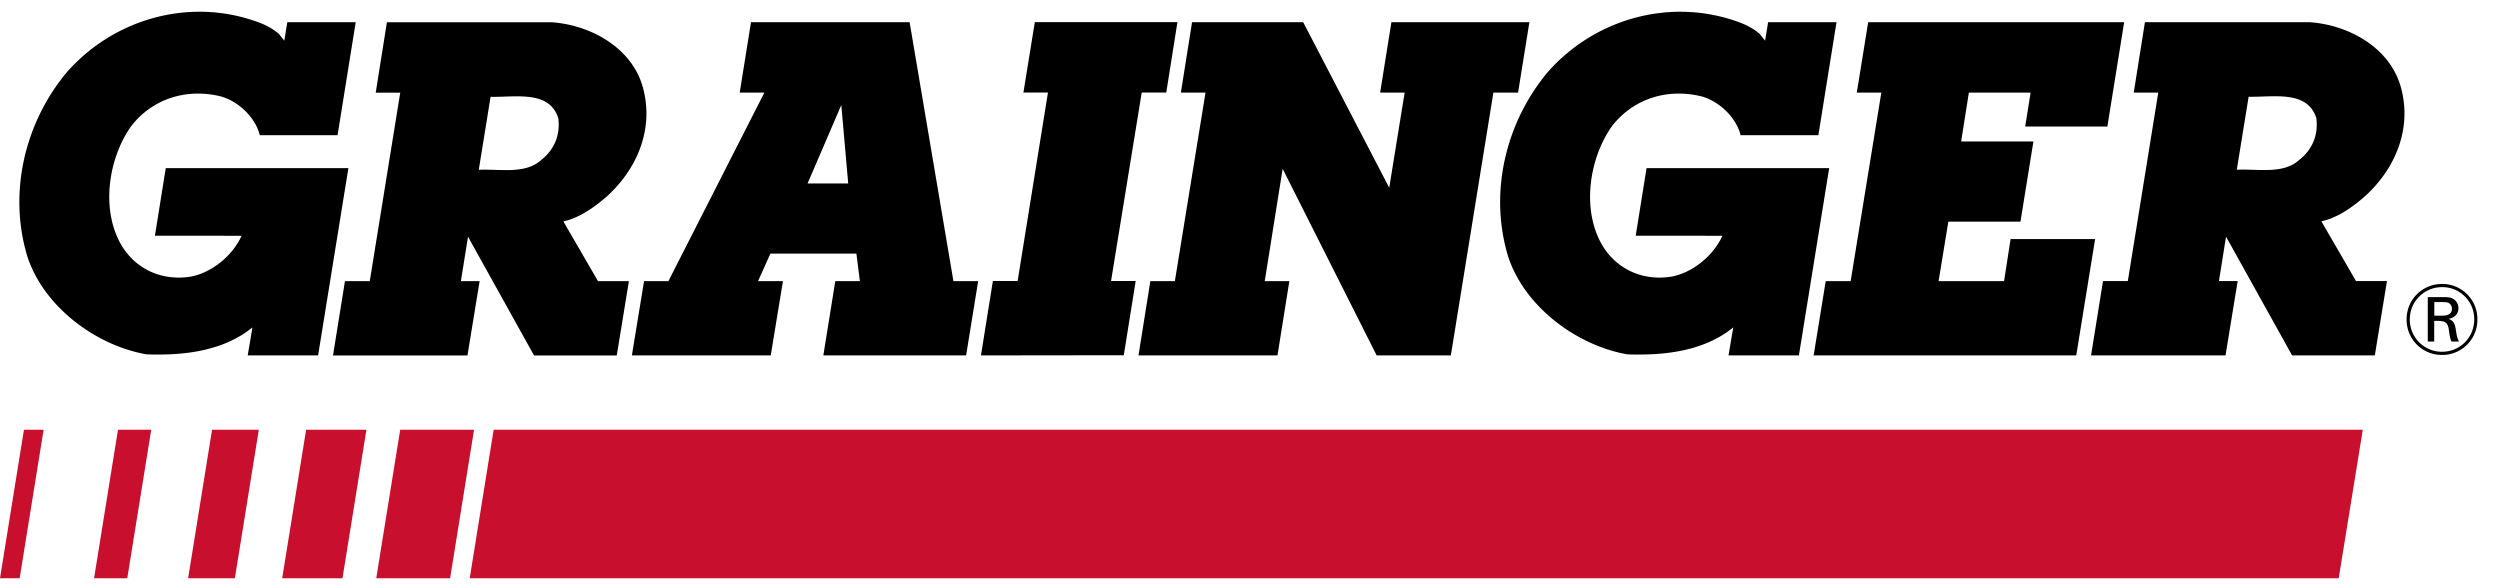
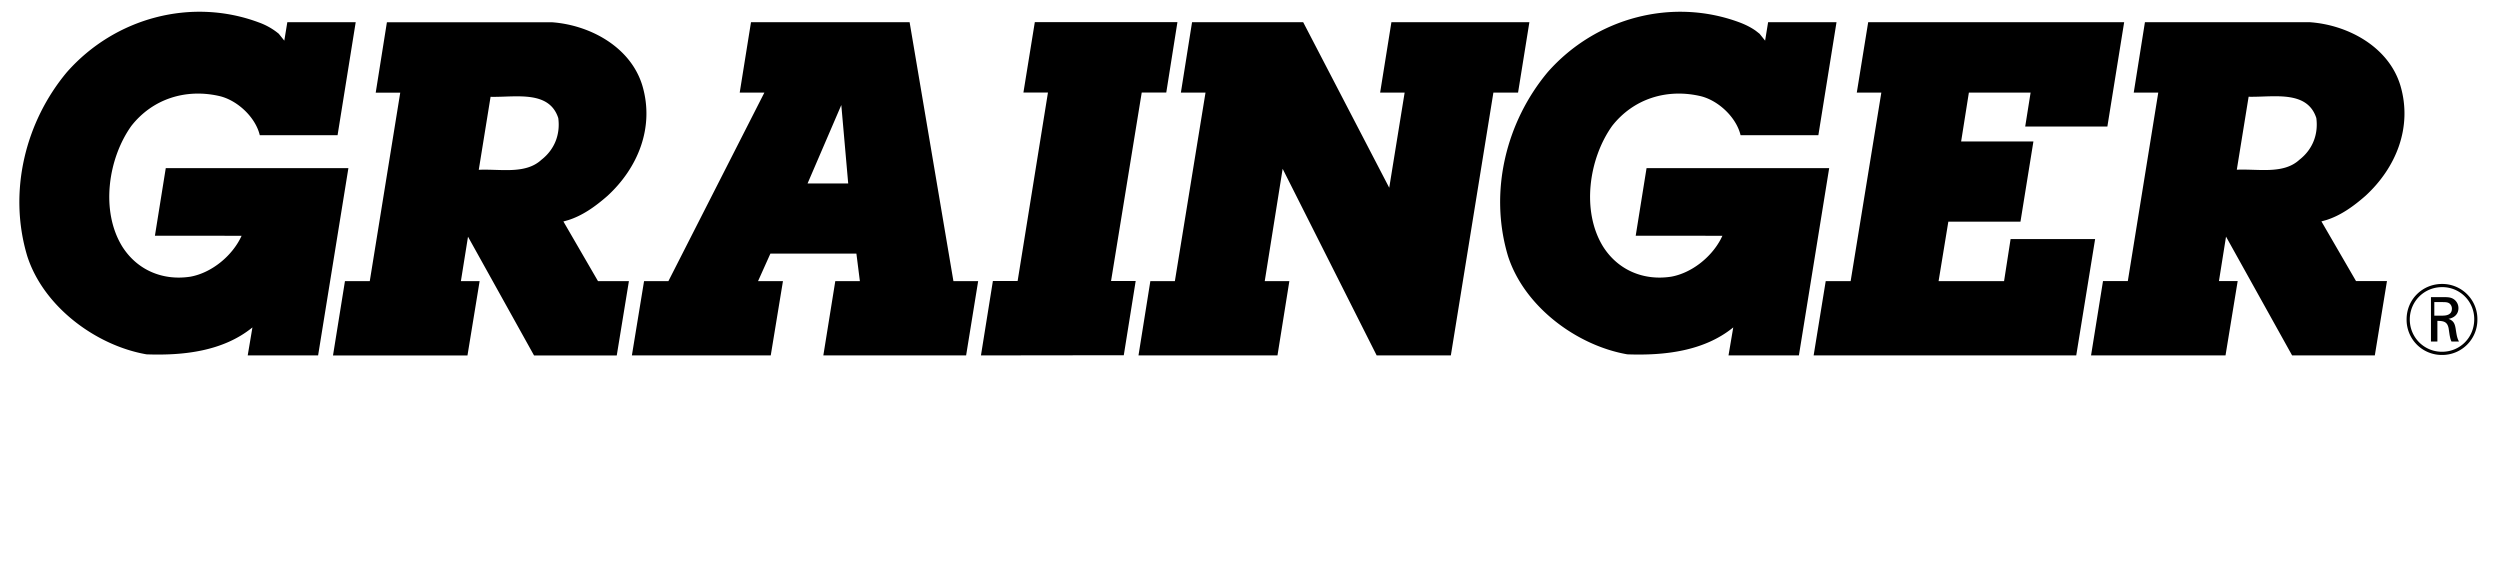
<svg xmlns="http://www.w3.org/2000/svg" aria-hidden="true" height="32" width="136" viewBox="0 0 136 32">
  <g fill="none" fill-rule="evenodd">
-     <path fill="#C8102E" d="M128.536 23.376l-1.31 8.08H25.553l1.302-8.08h101.682zm-102.747 0l-1.303 8.08h-4.018l1.303-8.08h4.018zm-5.855 0l-1.303 8.08h-3.28l1.302-8.08h3.281zm-5.854 0l-1.303 8.08h-2.543l1.302-8.08h2.544zm-5.853 0l-1.303 8.08H5.117l1.302-8.08h1.808zm-5.854 0l-1.303 8.08H0l1.303-8.08h1.07z" />
-     <path fill="#000" d="M21.048 1.21h8.966c2.07.145 4.304 1.339 4.936 3.466.66 2.268-.255 4.465-1.902 5.978-.655.574-1.349 1.071-2.134 1.32l-.265.074 1.882 3.245h1.682l-.661 4.043h-4.5l-3.592-6.46-.387 2.417h1.019l-.661 4.043h-7.315l.65-4.043h1.35L21.773 5.04h-1.334l.609-3.83h8.966zm43.004-.005l-.607 3.829H62.11l-1.669 10.253h1.34l-.647 4.038-7.77.01.649-4.048h1.346l1.65-10.253h-1.335l.62-3.83h7.758zM3.646 3.917C6.256.962 10.416-.15 14.084 1.222a3.61 3.61 0 0 1 1.082.615l.3.374.164-1.002h3.72l-.986 6.145h-4.232c-.235-.992-1.247-1.925-2.233-2.137-1.812-.402-3.6.164-4.751 1.629-1.269 1.773-1.692 4.633-.494 6.57.824 1.3 2.234 1.867 3.715 1.633 1.153-.213 2.281-1.137 2.774-2.223l-4.715-.004.59-3.677h9.935l-1.648 10.188h-3.829l.256-1.522c-1.6 1.302-3.762 1.537-5.76 1.465-2.728-.473-5.596-2.573-6.488-5.34-1.06-3.521-.096-7.326 2.162-10.02zM94.64 1.222c.3.114.601.258.878.456l.203.159.301.374.163-1.002h3.721l-.987 6.145h-4.232c-.235-.992-1.247-1.926-2.232-2.137-1.813-.402-3.6.164-4.752 1.629-1.269 1.773-1.69 4.633-.494 6.57.824 1.3 2.234 1.867 3.715 1.633 1.086-.2 2.149-1.03 2.682-2.033l.094-.19-4.717-.004.59-3.677h9.935L97.86 19.333h-3.829l.258-1.522c-1.6 1.302-3.764 1.537-5.762 1.465-2.728-.473-5.595-2.573-6.49-5.34-1.058-3.521-.093-7.326 2.165-10.02C86.81.962 90.972-.149 94.64 1.222zm-23.746-.013l4.68 9.004.838-5.175h-1.333l.613-3.829h7.506l-.616 3.83H81.24l-2.314 14.294H74.89l-5.114-10.15-.974 6.11h1.339l-.646 4.04h-7.561l.645-4.04h1.334L65.58 5.037h-1.34l.608-3.829h6.045zm44.66 0l-.913 5.674h-4.47l.293-1.844h-3.358l-.421 2.658h3.932l-.704 4.361h-3.924l-.53 3.234h3.562l.355-2.288h4.598l-1.027 6.33H98.662l.657-4.042h1.356l1.669-10.253h-1.335l.62-3.83h13.925zm10.097-.001c2.07.143 4.305 1.337 4.936 3.464.661 2.268-.255 4.466-1.902 5.978-.656.575-1.348 1.072-2.133 1.32l-.266.074 1.882 3.246h1.683l-.66 4.042h-4.501l-3.594-6.46-.385 2.418h1.019l-.661 4.042h-7.315l.65-4.042h1.35l1.656-10.253h-1.334l.609-3.83h8.966zm-76.168.001l2.383 14.083h1.346l-.655 4.04H44.79l.65-4.04h1.337l-.189-1.497h-4.678l-.672 1.497h1.355l-.664 4.04h-7.554l.662-4.04h1.325l5.22-10.254H40.24l.614-3.829h8.629zm83.359 14.238a1.91 1.91 0 0 1 1.928 1.942 1.912 1.912 0 0 1-1.934 1.921 1.914 1.914 0 0 1-1.917-1.932c0-1.113.886-1.931 1.923-1.931zm.01.173c-.993 0-1.759.792-1.759 1.758 0 .987.788 1.758 1.749 1.758.99 0 1.749-.775 1.756-1.753a1.734 1.734 0 0 0-1.745-1.763zm-.042.543c.28 0 .415 0 .56.053a.582.582 0 0 1 .369.55c0 .335-.243.53-.54.579.26.098.34.24.388.532.047.304.066.442.137.612l.041.089h-.405c-.053-.109-.074-.217-.097-.331-.01-.055-.048-.325-.058-.386-.064-.323-.227-.39-.511-.404l-.1-.003h-.173v1.124h-.35v-2.415h.739zm.06.27h-.443v.738h.45c.175-.002.507-.029.507-.378a.357.357 0 0 0-.114-.268c-.074-.065-.156-.084-.303-.09l-.097-.001zM45.767 5.714l-1.835 4.265h2.21l-.375-4.266zm-18.934-.445l-.146-.002-.642 3.97c1.182-.054 2.536.26 3.406-.543.73-.569 1.035-1.395.919-2.27-.478-1.48-2.21-1.152-3.537-1.155zm95.638-.004l-.146-.002-.643 3.97c1.182-.054 2.537.26 3.407-.543.729-.568 1.034-1.395.919-2.269-.48-1.48-2.21-1.153-3.537-1.156zM96.022 2.211v.008l.004-.003-.004-.005zm-80.556 0v.008l.005-.003-.005-.005z" />
+     <path fill="#000" d="M21.048 1.21h8.966c2.07.145 4.304 1.339 4.936 3.466.66 2.268-.255 4.465-1.902 5.978-.655.574-1.349 1.071-2.134 1.32l-.265.074 1.882 3.245h1.682l-.661 4.043h-4.5l-3.592-6.46-.387 2.417h1.019l-.661 4.043h-7.315l.65-4.043h1.35L21.773 5.04h-1.334l.609-3.83h8.966zm43.004-.005l-.607 3.829H62.11l-1.669 10.253h1.34l-.647 4.038-7.77.01.649-4.048h1.346l1.65-10.253h-1.335l.62-3.83h7.758zM3.646 3.917C6.256.962 10.416-.15 14.084 1.222a3.61 3.61 0 0 1 1.082.615l.3.374.164-1.002h3.72l-.986 6.145h-4.232c-.235-.992-1.247-1.925-2.233-2.137-1.812-.402-3.6.164-4.751 1.629-1.269 1.773-1.692 4.633-.494 6.57.824 1.3 2.234 1.867 3.715 1.633 1.153-.213 2.281-1.137 2.774-2.223l-4.715-.004.59-3.677h9.935l-1.648 10.188h-3.829l.256-1.522c-1.6 1.302-3.762 1.537-5.76 1.465-2.728-.473-5.596-2.573-6.488-5.34-1.06-3.521-.096-7.326 2.162-10.02zM94.64 1.222c.3.114.601.258.878.456l.203.159.301.374.163-1.002h3.721l-.987 6.145h-4.232c-.235-.992-1.247-1.926-2.232-2.137-1.813-.402-3.6.164-4.752 1.629-1.269 1.773-1.69 4.633-.494 6.57.824 1.3 2.234 1.867 3.715 1.633 1.086-.2 2.149-1.03 2.682-2.033l.094-.19-4.717-.004.59-3.677h9.935L97.86 19.333h-3.829l.258-1.522c-1.6 1.302-3.764 1.537-5.762 1.465-2.728-.473-5.595-2.573-6.49-5.34-1.058-3.521-.093-7.326 2.165-10.02C86.81.962 90.972-.149 94.64 1.222zm-23.746-.013l4.68 9.004.838-5.175h-1.333l.613-3.829h7.506l-.616 3.83H81.24l-2.314 14.294H74.89l-5.114-10.15-.974 6.11h1.339l-.646 4.04h-7.561l.645-4.04h1.334L65.58 5.037h-1.34l.608-3.829h6.045zm44.66 0l-.913 5.674h-4.47l.293-1.844h-3.358l-.421 2.658h3.932l-.704 4.361h-3.924l-.53 3.234h3.562l.355-2.288h4.598l-1.027 6.33H98.662l.657-4.042h1.356l1.669-10.253h-1.335l.62-3.83h13.925zm10.097-.001c2.07.143 4.305 1.337 4.936 3.464.661 2.268-.255 4.466-1.902 5.978-.656.575-1.348 1.072-2.133 1.32l-.266.074 1.882 3.246h1.683l-.66 4.042h-4.501l-3.594-6.46-.385 2.418h1.019l-.661 4.042h-7.315l.65-4.042h1.35l1.656-10.253h-1.334l.609-3.83h8.966zm-76.168.001l2.383 14.083h1.346l-.655 4.04H44.79l.65-4.04h1.337l-.189-1.497h-4.678l-.672 1.497h1.355l-.664 4.04h-7.554l.662-4.04h1.325l5.22-10.254H40.24l.614-3.829h8.629zm83.359 14.238a1.91 1.91 0 0 1 1.928 1.942 1.912 1.912 0 0 1-1.934 1.921 1.914 1.914 0 0 1-1.917-1.932c0-1.113.886-1.931 1.923-1.931zm.01.173c-.993 0-1.759.792-1.759 1.758 0 .987.788 1.758 1.749 1.758.99 0 1.749-.775 1.756-1.753a1.734 1.734 0 0 0-1.745-1.763zm-.042.543c.28 0 .415 0 .56.053a.582.582 0 0 1 .369.55c0 .335-.243.53-.54.579.26.098.34.24.388.532.047.304.066.442.137.612l.041.089h-.405c-.053-.109-.074-.217-.097-.331-.01-.055-.048-.325-.058-.386-.064-.323-.227-.39-.511-.404l-.1-.003v1.124h-.35v-2.415h.739zm.06.27h-.443v.738h.45c.175-.002.507-.029.507-.378a.357.357 0 0 0-.114-.268c-.074-.065-.156-.084-.303-.09l-.097-.001zM45.767 5.714l-1.835 4.265h2.21l-.375-4.266zm-18.934-.445l-.146-.002-.642 3.97c1.182-.054 2.536.26 3.406-.543.73-.569 1.035-1.395.919-2.27-.478-1.48-2.21-1.152-3.537-1.155zm95.638-.004l-.146-.002-.643 3.97c1.182-.054 2.537.26 3.407-.543.729-.568 1.034-1.395.919-2.269-.48-1.48-2.21-1.153-3.537-1.156zM96.022 2.211v.008l.004-.003-.004-.005zm-80.556 0v.008l.005-.003-.005-.005z" />
  </g>
</svg>